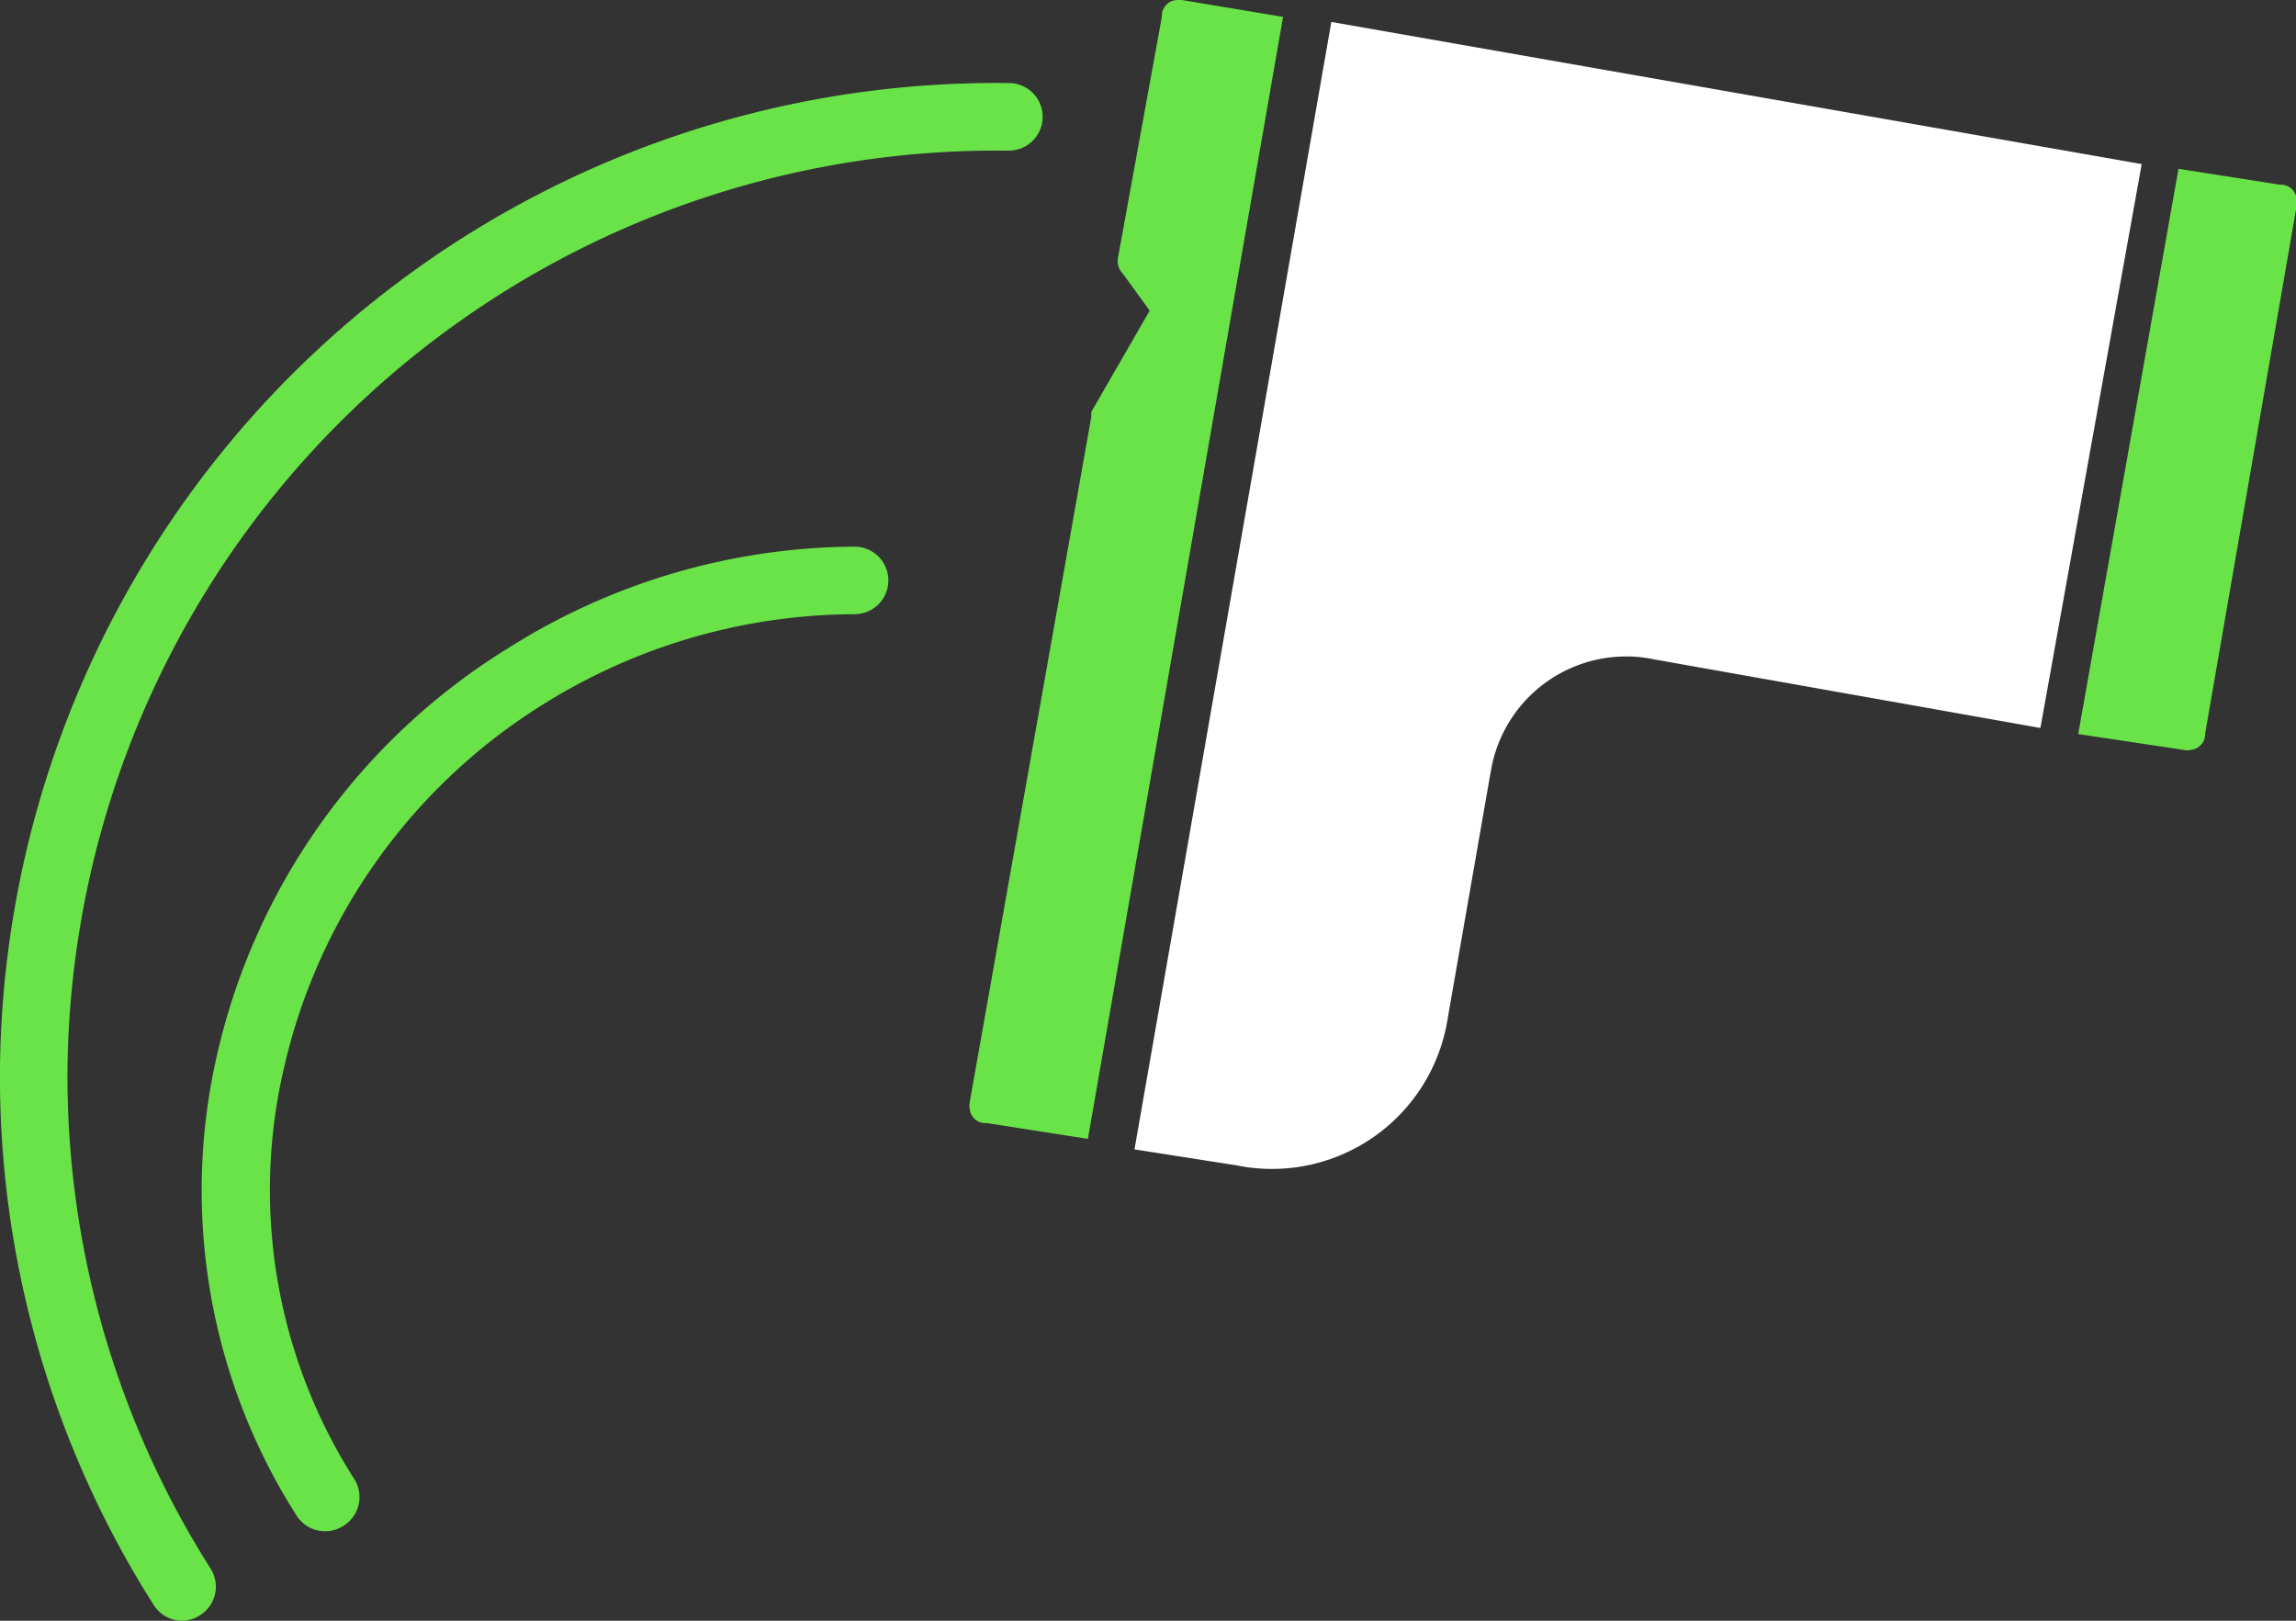
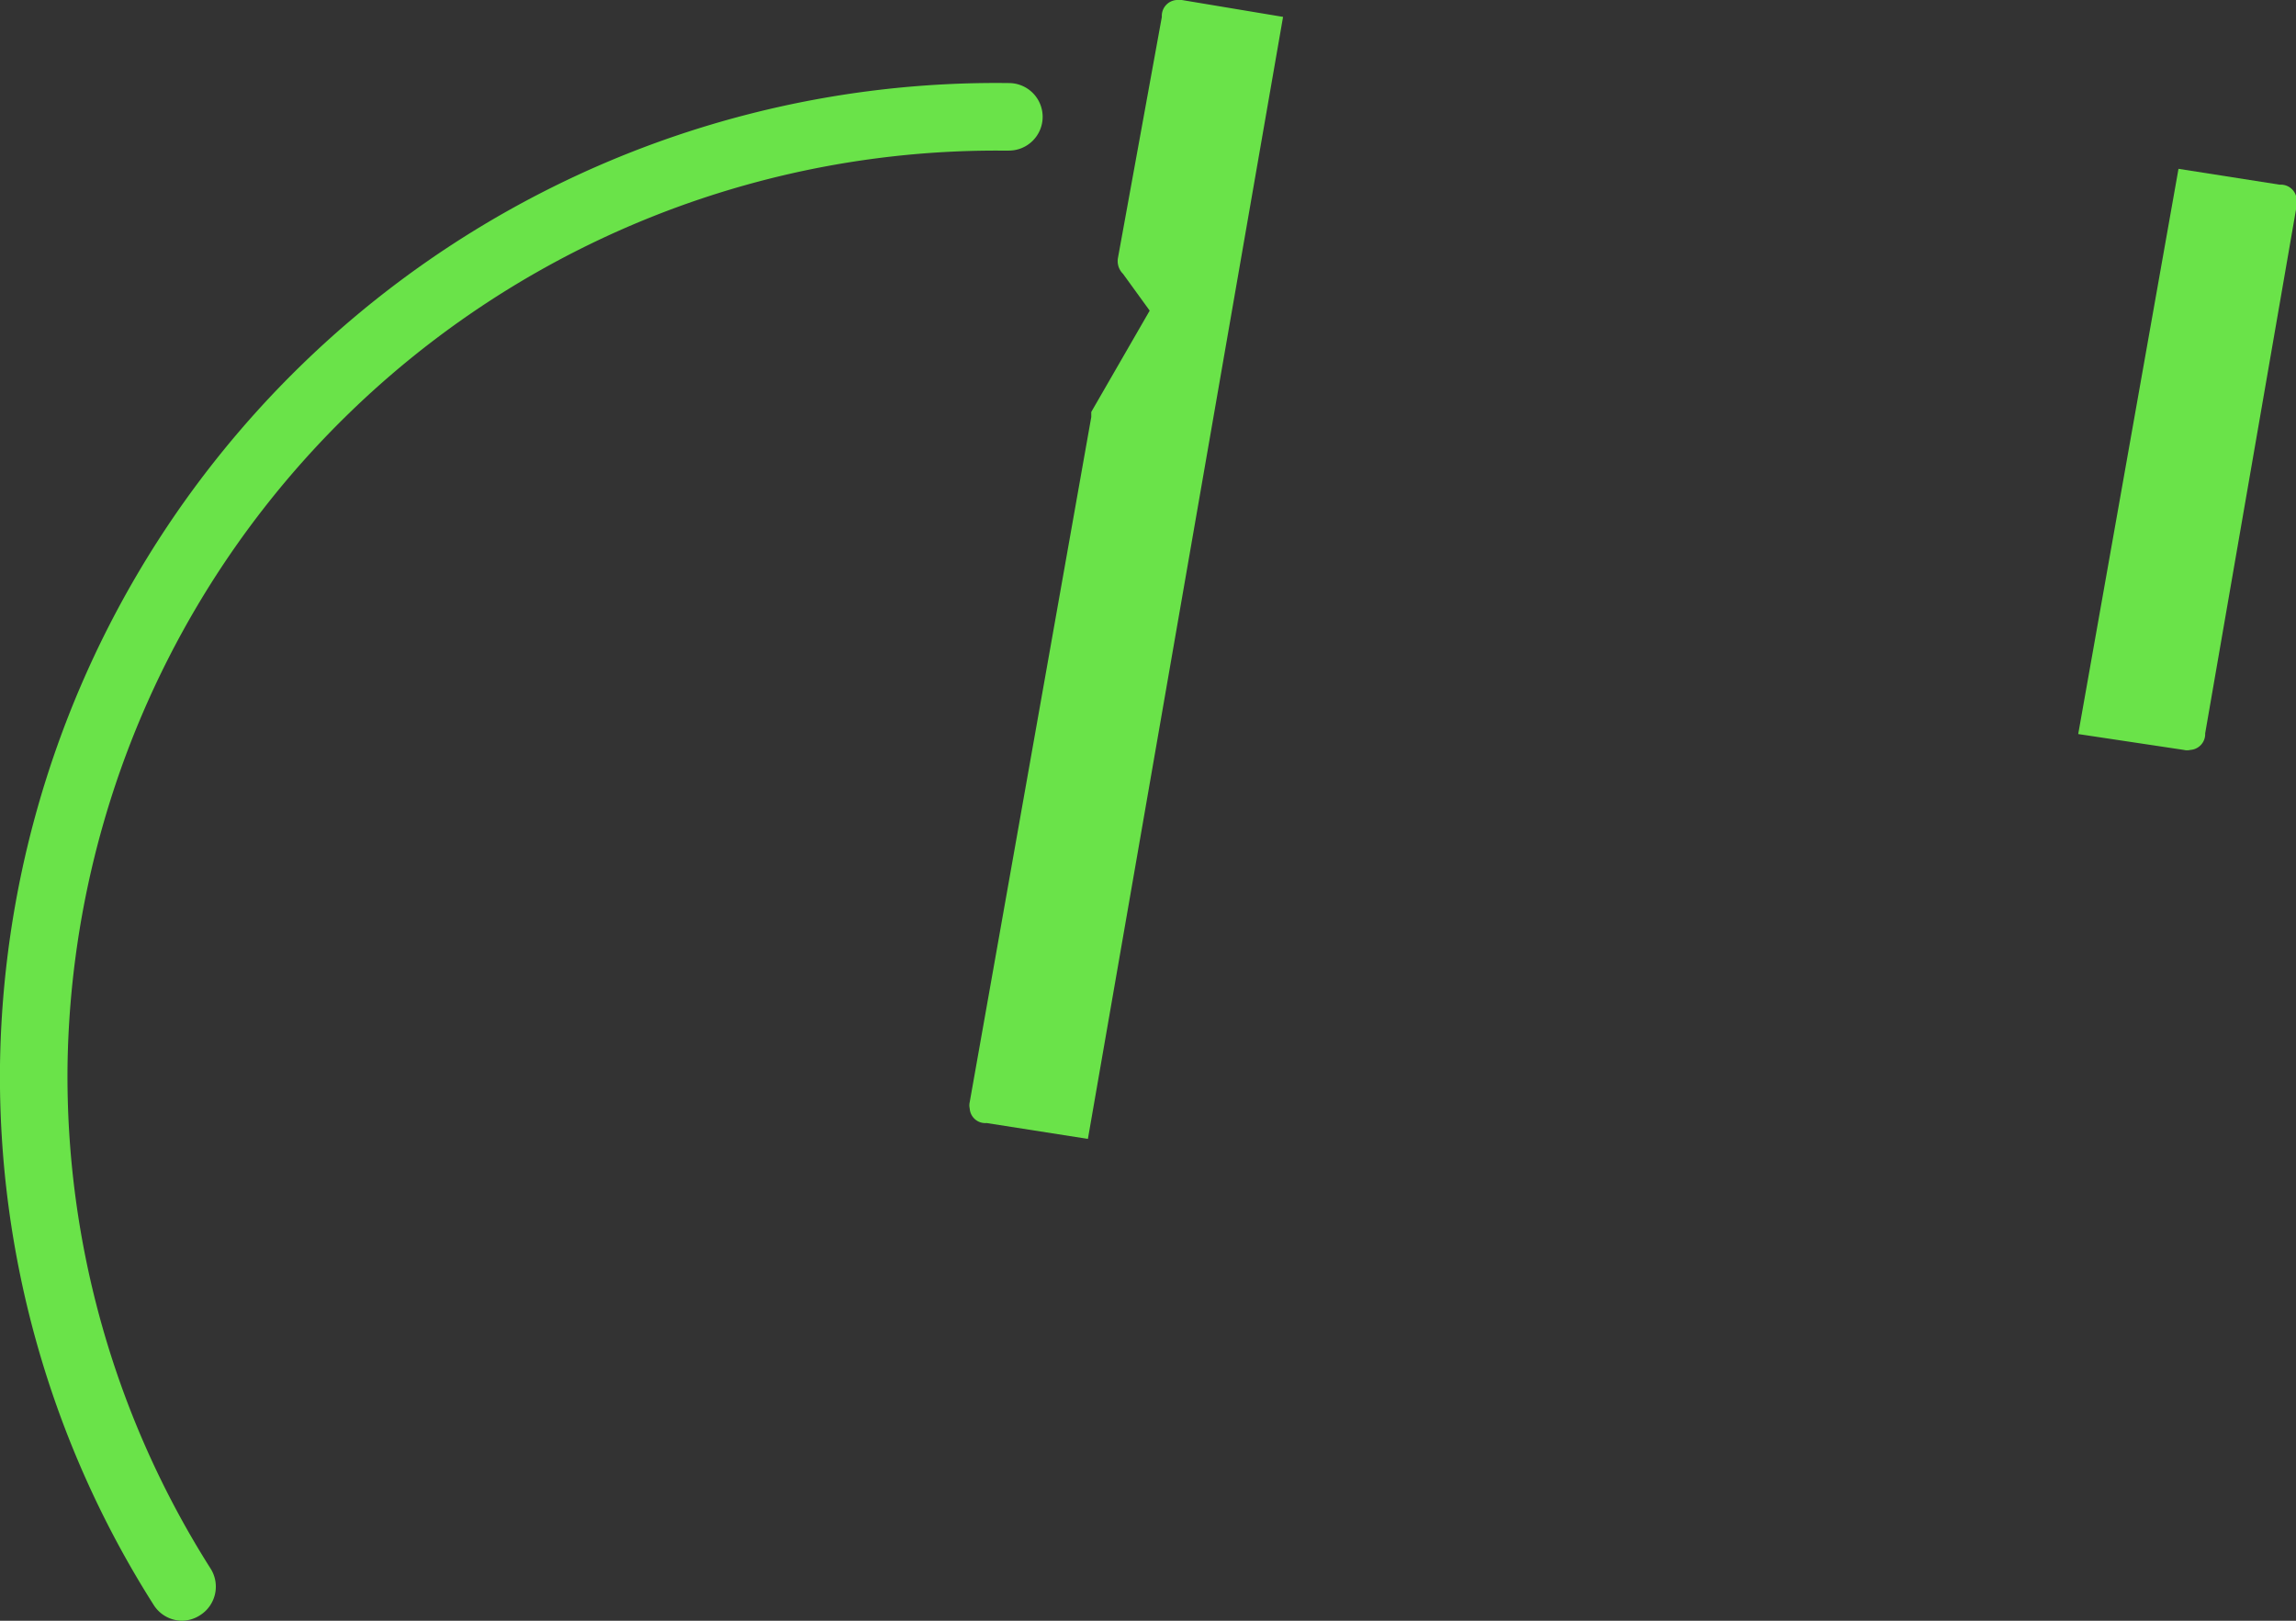
<svg xmlns="http://www.w3.org/2000/svg" id="Layer_1" data-name="Layer 1" viewBox="0 0 68 48">
  <rect x="0" y="0" width="68" height="48" fill="#333333" stroke="none" />
  <defs>
    <style>.cls-1{fill:#fff;}.cls-2{fill:#6ae349;}</style>
  </defs>
  <title>2</title>
  <g id="Path_152" data-name="Path 152">
-     <path class="cls-1" d="M39.43.65l24,4.21-3,16.7L49,19.53a4.06,4.06,0,0,0-4.81,3.12l-.06.32-1.25,7.17a5.27,5.27,0,0,1-6,4.42l-.28-.05-3-.47Z" transform="translate(0 0)" />
-   </g>
+     </g>
  <g id="Path_153" data-name="Path 153">
    <path class="cls-2" d="M64.52,5l3,.47a.47.47,0,0,1,.5.43.58.58,0,0,1,0,.19L65.31,21.72a.47.47,0,0,1-.44.49.4.4,0,0,1-.19,0l-3.13-.47Z" transform="translate(0 0)" />
  </g>
  <g id="Path_154" data-name="Path 154">
    <path class="cls-2" d="M32.22,33.73l-3-.47a.46.46,0,0,1-.5-.43.42.42,0,0,1,0-.19l3.6-20.29V12.2l1.73-3-.79-1.09a.53.53,0,0,1-.15-.47L34.41.5a.47.47,0,0,1,.44-.5A.63.63,0,0,1,35,0L38,.5Z" transform="translate(0 0)" />
  </g>
  <g id="Path_155" data-name="Path 155">
    <path class="cls-2" d="M5.4,48a1,1,0,0,1-.85-.47A29.19,29.19,0,0,1,0,31.54,29.5,29.5,0,0,1,29.88,2.46a1,1,0,0,1,1,1,1,1,0,0,1-1,1h-.3A27.51,27.51,0,0,0,2,31.56a27.22,27.22,0,0,0,4.24,14.9,1,1,0,0,1-.32,1.38A1,1,0,0,1,5.4,48Z" transform="translate(0 0)" />
  </g>
  <g id="Path_156" data-name="Path 156">
-     <path class="cls-2" d="M9.63,45.35a1,1,0,0,1-.85-.47A17.91,17.91,0,0,1,6.44,31.19a19.13,19.13,0,0,1,8.62-12,19.35,19.35,0,0,1,10.25-3h0a1,1,0,1,1,0,2,17.48,17.48,0,0,0-9.19,2.65A17.18,17.18,0,0,0,8.41,31.63,15.91,15.91,0,0,0,10.49,43.8a1,1,0,0,1-.32,1.39A1,1,0,0,1,9.63,45.35Z" transform="translate(0 0)" />
-   </g>
+     </g>
</svg>